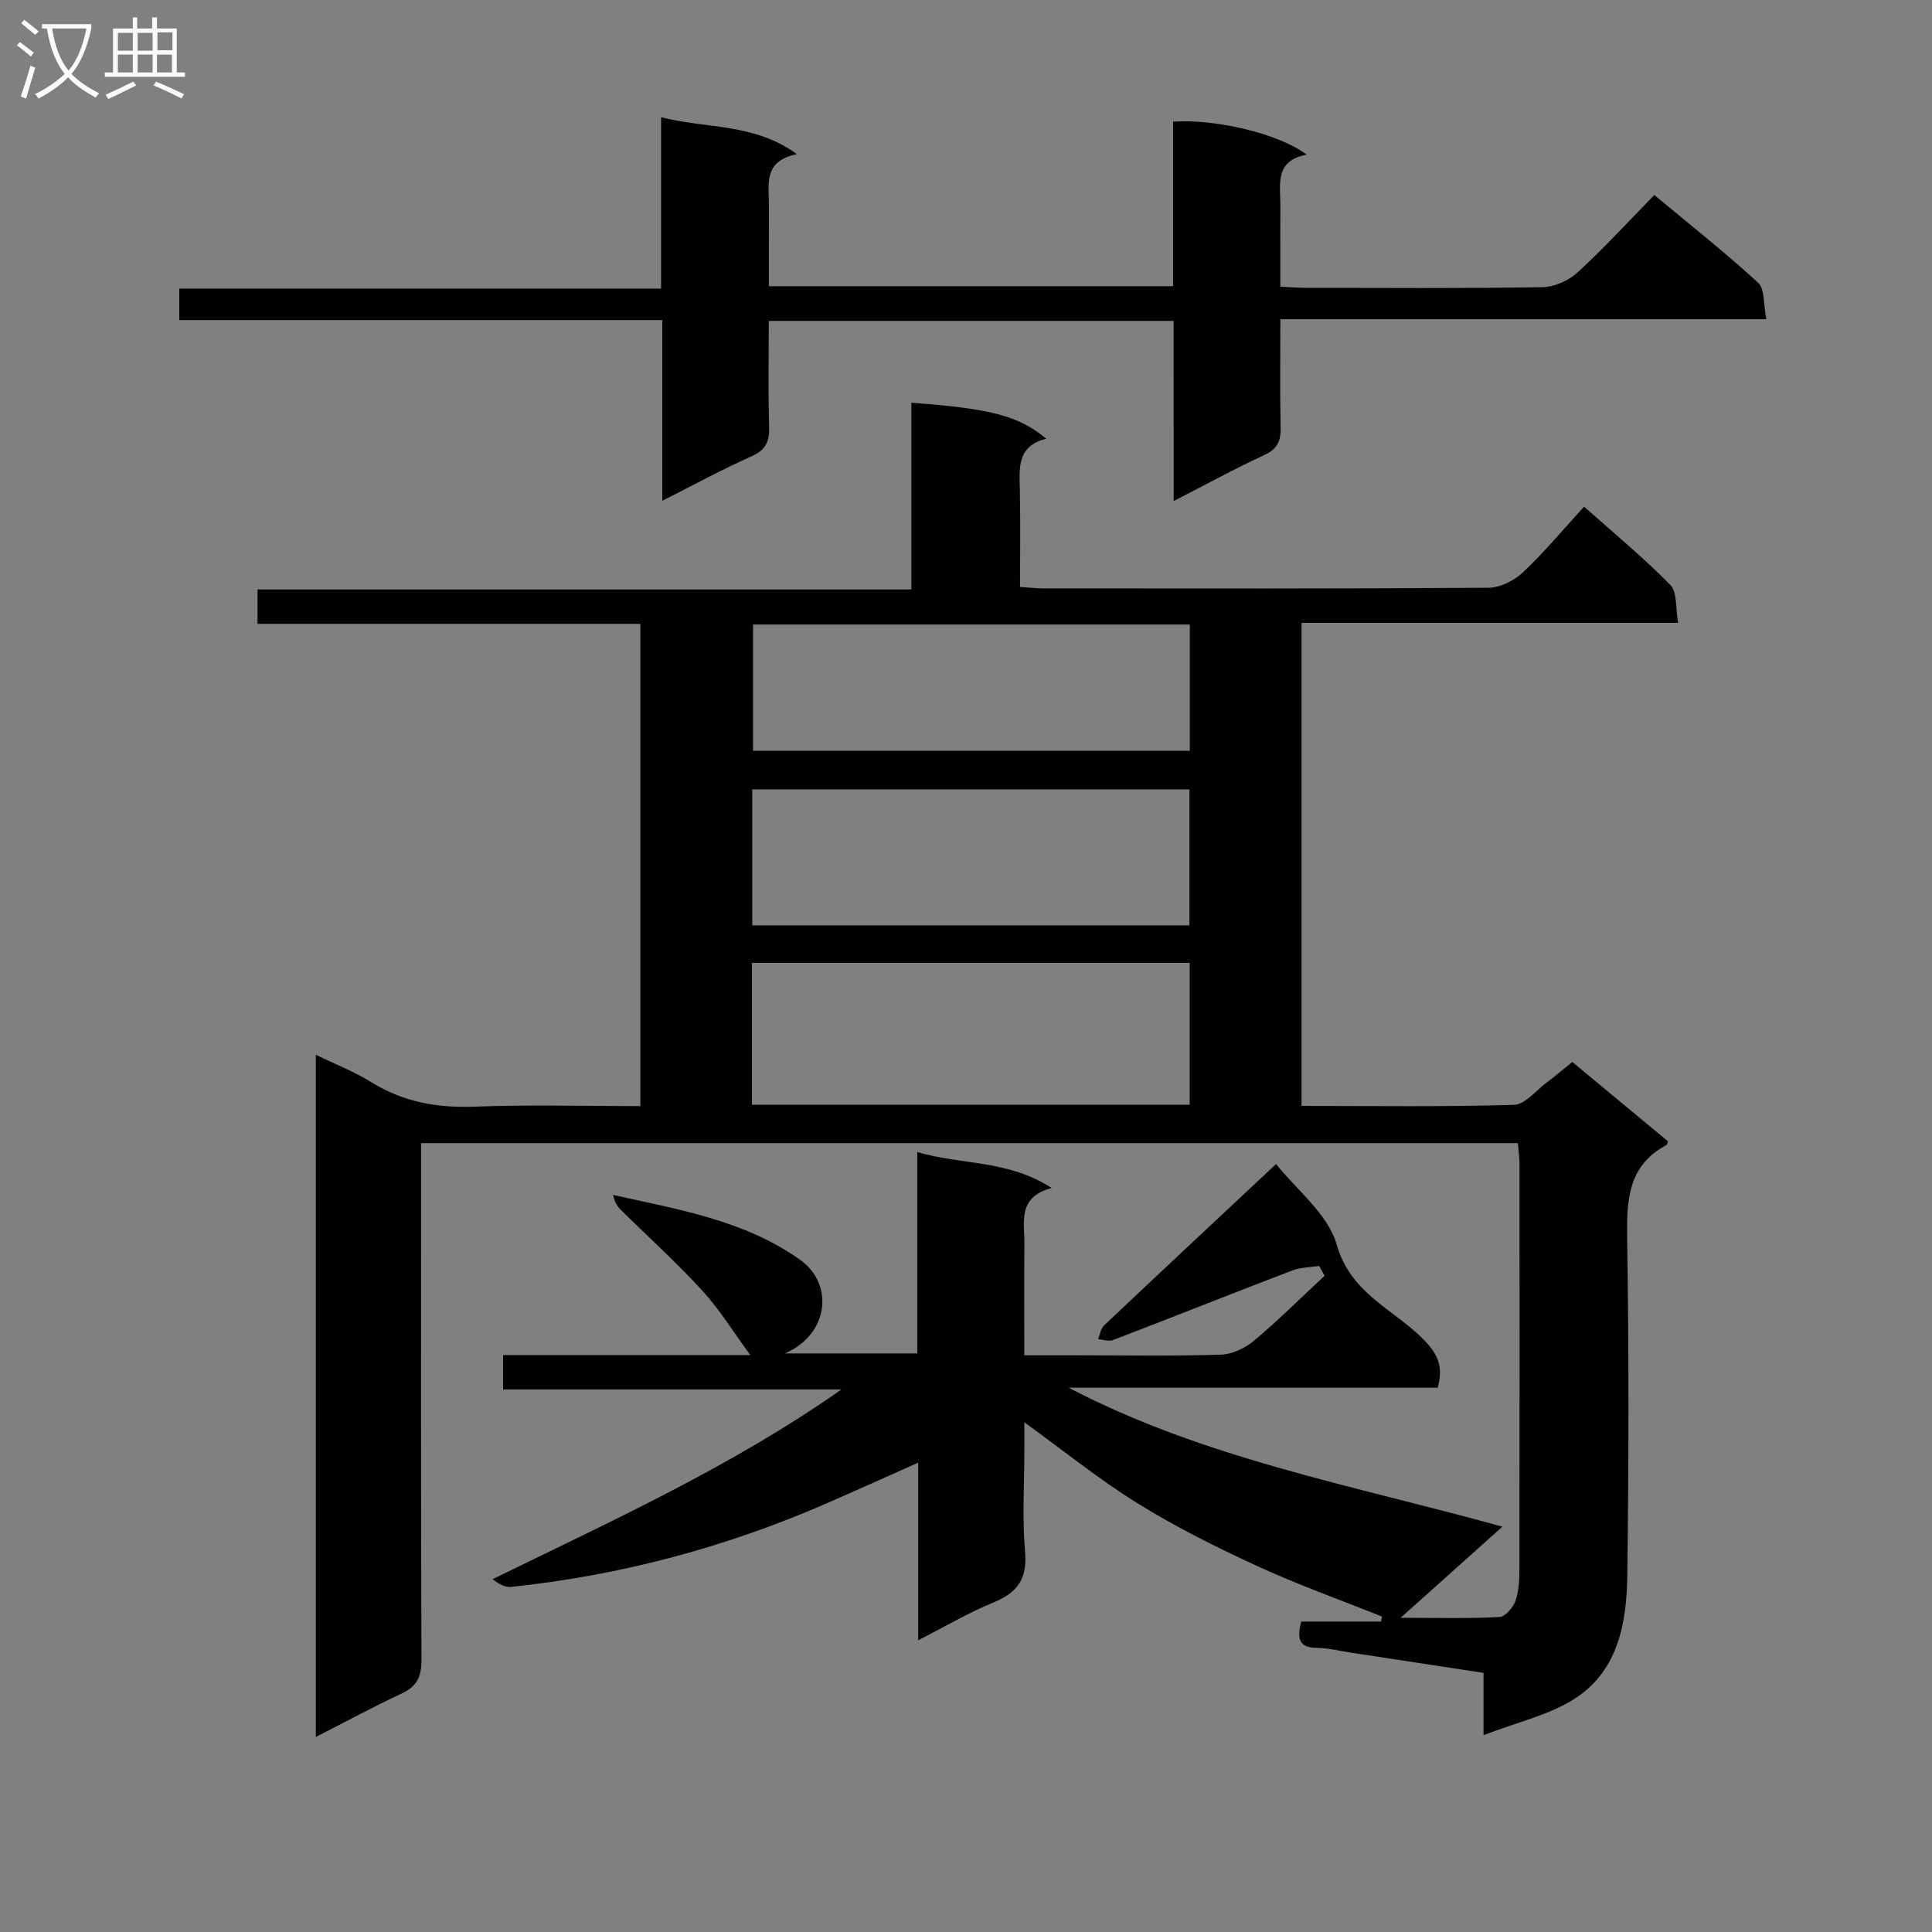
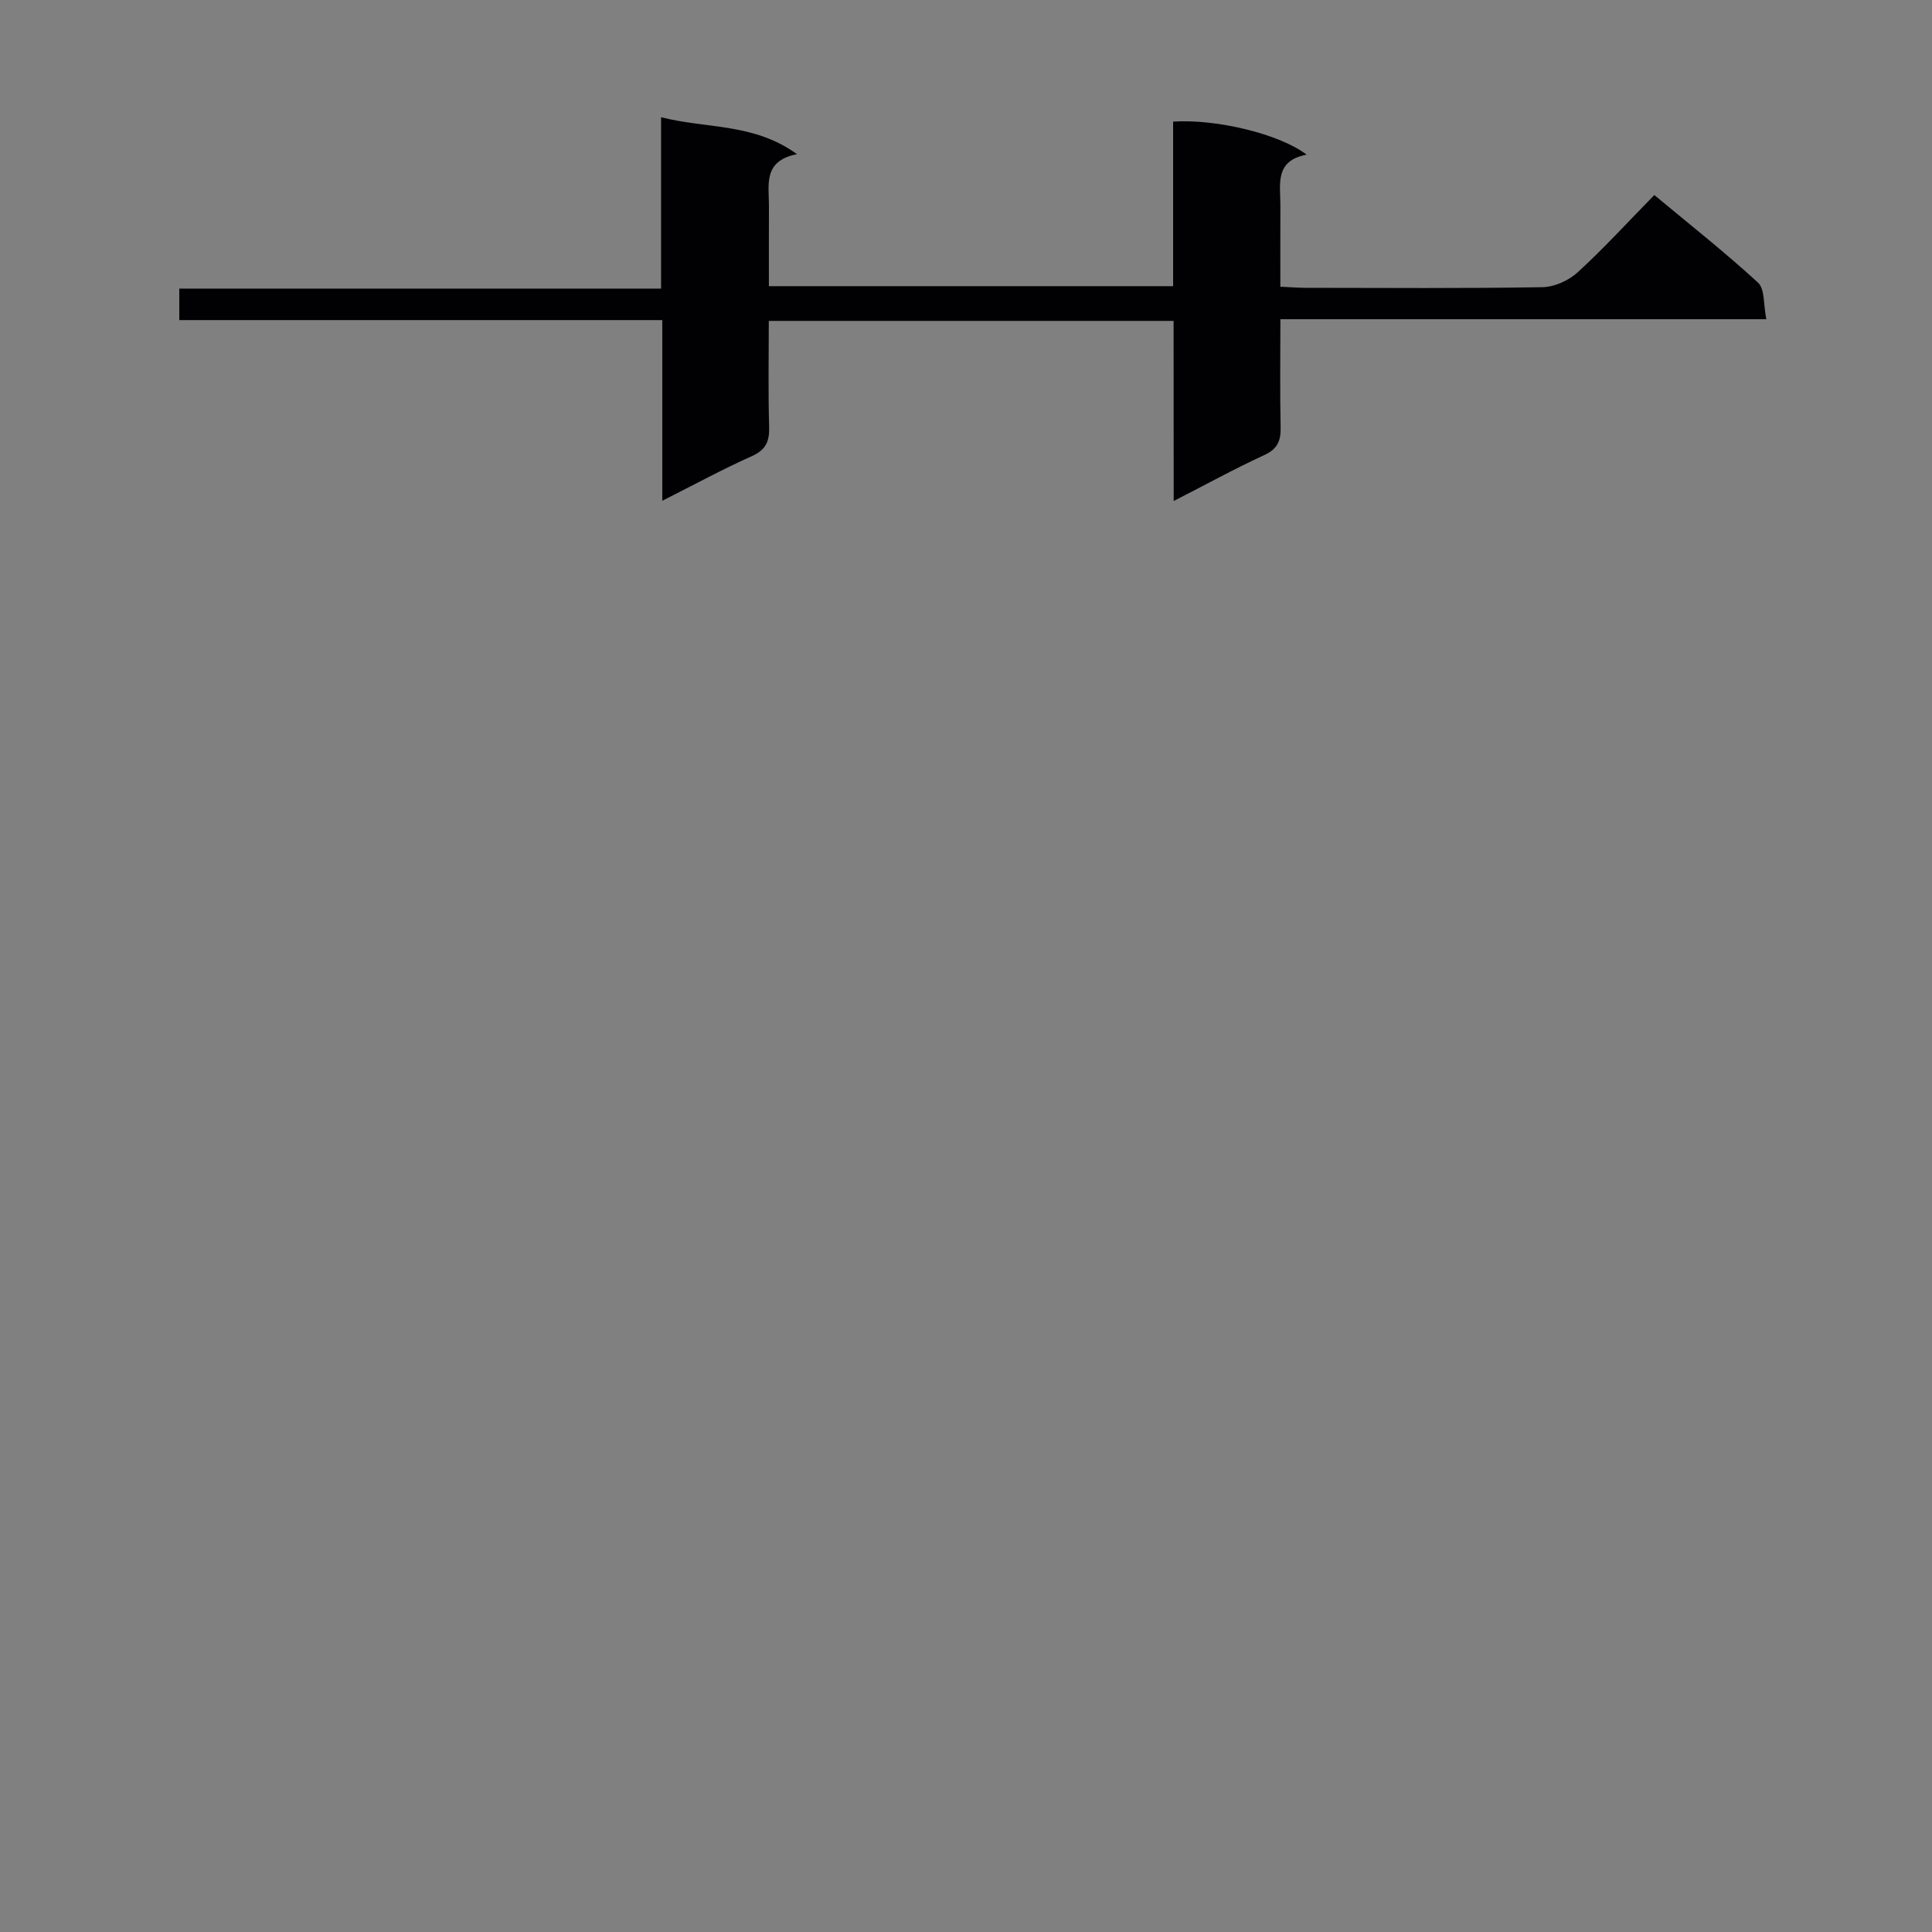
<svg xmlns="http://www.w3.org/2000/svg" enable-background="new 0 0 400 400" viewBox="0 0 400 400">
  <rect x="0" y="0" width="400" height="400" fill="#808080" stroke="none" />
-   <path d="m314.27 236.67c-75.84 0-151.1 0-227.09 0v6.02c0 33.66-.05 67.32.08 100.99.01 3.45-.93 5.47-4.09 6.94-5.84 2.73-11.52 5.81-17.78 9 0-47.21 0-93.89 0-141.24 3.94 1.92 7.94 3.47 11.51 5.69 6.63 4.12 13.66 5.34 21.4 5.05 11.3-.43 22.62-.11 34.28-.11 0-33.34 0-66.37 0-99.85-26.44 0-52.7 0-79.26 0 0-2.5 0-4.57 0-7.12h135.37c0-13.17 0-25.9 0-38.66 16.53 1.22 22.26 2.72 27.93 7.46-6.12 1.5-5.57 6.09-5.47 10.63.14 6.49.04 12.98.04 20.06 1.83.11 3.41.29 5 .29 30.66.02 61.32.08 91.99-.13 2.42-.02 5.32-1.49 7.14-3.2 4.34-4.08 8.17-8.7 12.65-13.59 6.17 5.5 12.31 10.55 17.85 16.21 1.47 1.5 1.07 4.84 1.62 7.85-26.4 0-52 0-77.97 0v100.01c14.75 0 29.37.21 43.97-.22 2.31-.07 4.57-2.97 6.79-4.63 1.73-1.29 3.37-2.7 5.3-4.25 6.66 5.52 13.27 11.01 19.8 16.42-.17.47-.18.71-.29.77-8.04 4.26-8.27 11.45-8.15 19.43.36 23.16.33 46.33.03 69.49-.12 9.8-1.8 19.78-10.73 25.61-5.36 3.5-12.05 4.94-19.04 7.66 0-5.11 0-8.69 0-12.9-9.42-1.44-18.54-2.84-27.65-4.22-2.3-.35-4.6-.94-6.91-.96-3.69-.03-4.1-1.94-3.18-5.45h16.53c.06-.34.11-.69.17-1.03-8.6-3.45-17.35-6.57-25.76-10.43-8.45-3.89-16.84-8.06-24.73-12.95-8.01-4.96-15.38-10.94-23.54-16.84v5.83c0 7-.46 14.04.15 20.98.49 5.6-1.58 8.45-6.54 10.49-5.14 2.11-9.98 4.97-15.59 7.83 0-12.55 0-24.3 0-36.77-6.6 2.94-12.59 5.64-18.62 8.28-20.99 9.18-42.87 15.05-65.66 17.44-1.24.13-2.56-.59-3.83-1.6 24.72-12.1 49.5-23.32 72.21-39.27-23.25 0-46.49 0-70.04 0 0-2.66 0-4.55 0-7.13h51.18c-3.38-4.6-6.25-9.3-9.9-13.3-5.35-5.85-11.26-11.18-16.9-16.76-.77-.76-1.33-1.72-1.59-3.09 13.56 3.02 27.15 5.24 38.68 13.41 7.1 5.03 6.02 15.44-3.11 19.4h27.39c0-13.78 0-27.37 0-41.69 9.23 2.72 18.72 1.55 27.82 7.44-7.13 1.91-5.6 7.03-5.64 11.5-.07 7.48-.02 14.96-.02 23.14h10.7c10 0 20 .18 29.99-.13 2.34-.07 5.03-1.35 6.87-2.89 5.06-4.25 9.76-8.93 14.61-13.44-.37-.68-.75-1.36-1.12-2.05-1.87.3-3.87.3-5.6.96-12.39 4.74-24.72 9.65-37.1 14.4-.87.33-2.04-.11-3.07-.19.4-.96.54-2.19 1.23-2.84 11.72-11.07 23.5-22.08 35.62-33.42 4.23 5.36 10.75 10.35 12.55 16.68 2.84 9.97 11.37 13.21 17.5 19.17 3.12 3.04 4.75 5.66 3.41 10.46-25.34 0-50.87 0-76.4 0 28.14 14.71 59.03 20.24 89.8 28.77-7.4 6.63-14.03 12.56-21.08 18.87 7.32 0 13.89.18 20.44-.16 1.22-.06 2.89-1.99 3.37-3.4.72-2.15.78-4.58.79-6.9.05-27.83.03-55.66.02-83.49-.02-1.29-.2-2.59-.33-4.33zm-67.96-37.32c-30.43 0-60.46 0-90.63 0v29.38h90.63c0-9.81 0-19.4 0-29.38zm-.05-35.92c-30.35 0-60.36 0-90.51 0v28.15h90.51c0-9.61 0-18.85 0-28.15zm.08-34.13c-30.43 0-60.36 0-90.43 0v26.15h90.43c0-8.79 0-17.23 0-26.15z" fill="#010104" />
  <path d="m242.98 66.44c-28.22 0-55.64 0-83.81 0 0 7.4-.14 14.67.07 21.93.09 3.03-.68 4.78-3.62 6.09-6.02 2.69-11.82 5.85-18.5 9.22 0-12.78 0-24.8 0-37.41-33.64 0-66.69 0-100 0 0-2.35 0-4.11 0-6.52h99.75c0-12.03 0-23.42 0-35.48 9.51 2.43 19.17 1.15 28.14 7.65-7.07 1.38-5.8 6.32-5.81 10.68-.02 5.45-.01 10.9-.01 16.65h83.69c0-11.6 0-22.86 0-34.07 8.91-.59 22.05 2.55 27.64 6.84-6.7 1.27-5.41 6.18-5.43 10.52-.02 5.47-.01 10.94-.01 16.82 2.03.09 3.65.23 5.28.23 16.33.02 32.66.14 48.98-.13 2.48-.04 5.43-1.37 7.29-3.07 5.4-4.94 10.34-10.36 15.88-16.01 7.4 6.16 14.68 11.89 21.48 18.15 1.42 1.31 1.09 4.53 1.71 7.56-33.83 0-66.89 0-100.61 0 0 7.83-.11 15.1.05 22.36.06 2.81-.63 4.5-3.39 5.77-6.11 2.81-12.02 6.07-18.75 9.51-.02-12.86-.02-24.77-.02-37.29z" fill="#010104" />
  <g fill="#fbfafa">
-     <path d="m6.4 11.7c-1-.8-1.9-1.6-2.9-2.3l.6-.7c.9.7 1.9 1.4 2.9 2.2zm-2.1 8.3c.7-2.1 1.4-4.2 2-6.4.2.1.6.3 1 .4-.7 2.3-1.3 4.4-1.9 6.4zm3-12.8c-1.1-.9-2.1-1.7-2.9-2.4l.6-.7c1 .8 2 1.5 3 2.4zm1.4-1.3v-.9h10.2v.9c-.9 4.2-2.3 7.3-4.1 9.4 1.3 1.4 3.2 2.7 5.7 4-.2.2-.4.5-.7.9-2.5-1.4-4.4-2.7-5.7-4.2-1.4 1.5-3.5 3-6.1 4.4 0 0 0 0-.1-.1-.3-.4-.5-.7-.7-.8 2.7-1.3 4.7-2.8 6.2-4.2-1.8-2.2-3-5.3-3.7-9.4zm9.2 0h-7.1c.6 3.8 1.7 6.7 3.4 8.7 1.7-2 2.9-4.8 3.7-8.7z" />
-     <path d="m31.6 3.6h.9v2.3h4.1v9.1h1.7v.9h-16.6v-.9h1.7v-9.1h4.1v-2.3h.9v2.3h3.1v-2.3zm-4 13.3.6.8c-1.9.9-3.8 1.9-5.8 2.8-.2-.3-.3-.6-.5-.9 2-.9 3.9-1.8 5.7-2.7zm-3.2-10.1v3.7h3.1v-3.7zm0 4.5v3.7h3.1v-3.7zm4.1-4.5v3.7h3.1v-3.7zm0 4.5v3.7h3.1v-3.7zm9.1 9.1c-2.1-1.1-4.1-2-5.8-2.7l.5-.8c2.2.9 4.1 1.8 5.8 2.6zm-1.9-13.7h-3.1v3.7h3.1v-3.6zm-3.2 4.6v3.7h3.1v-3.7z" />
-   </g>
+     </g>
</svg>